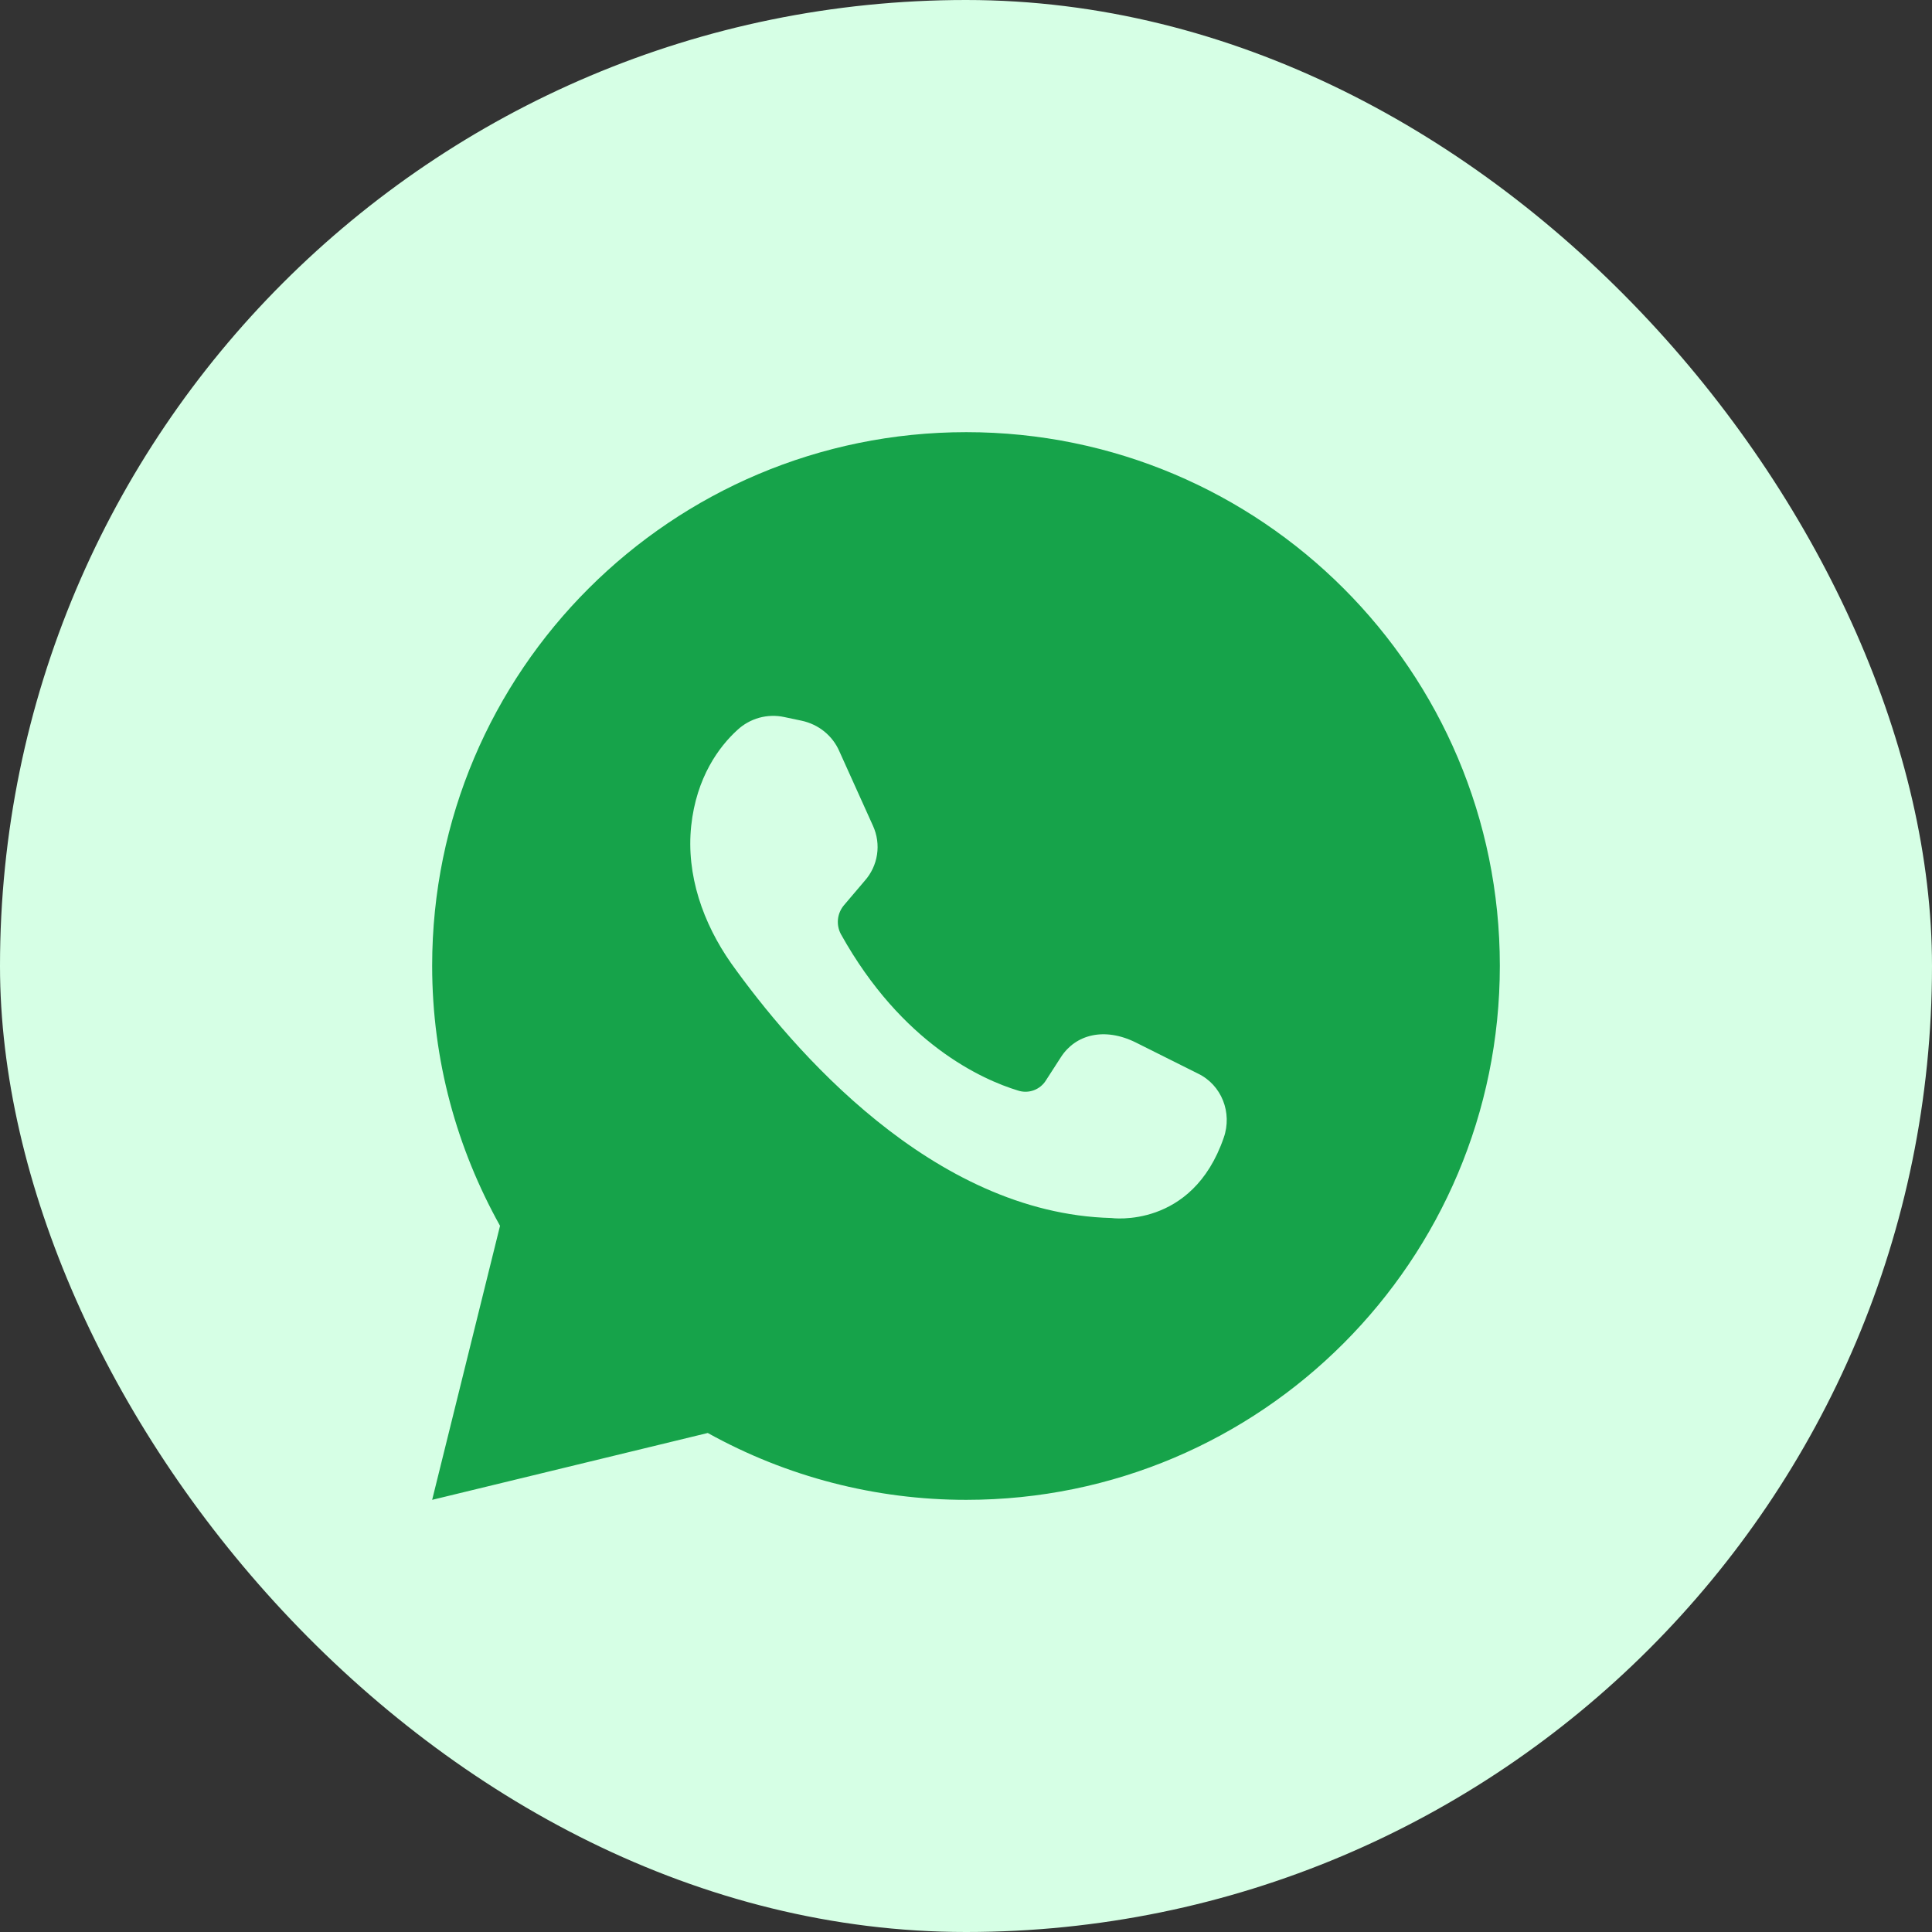
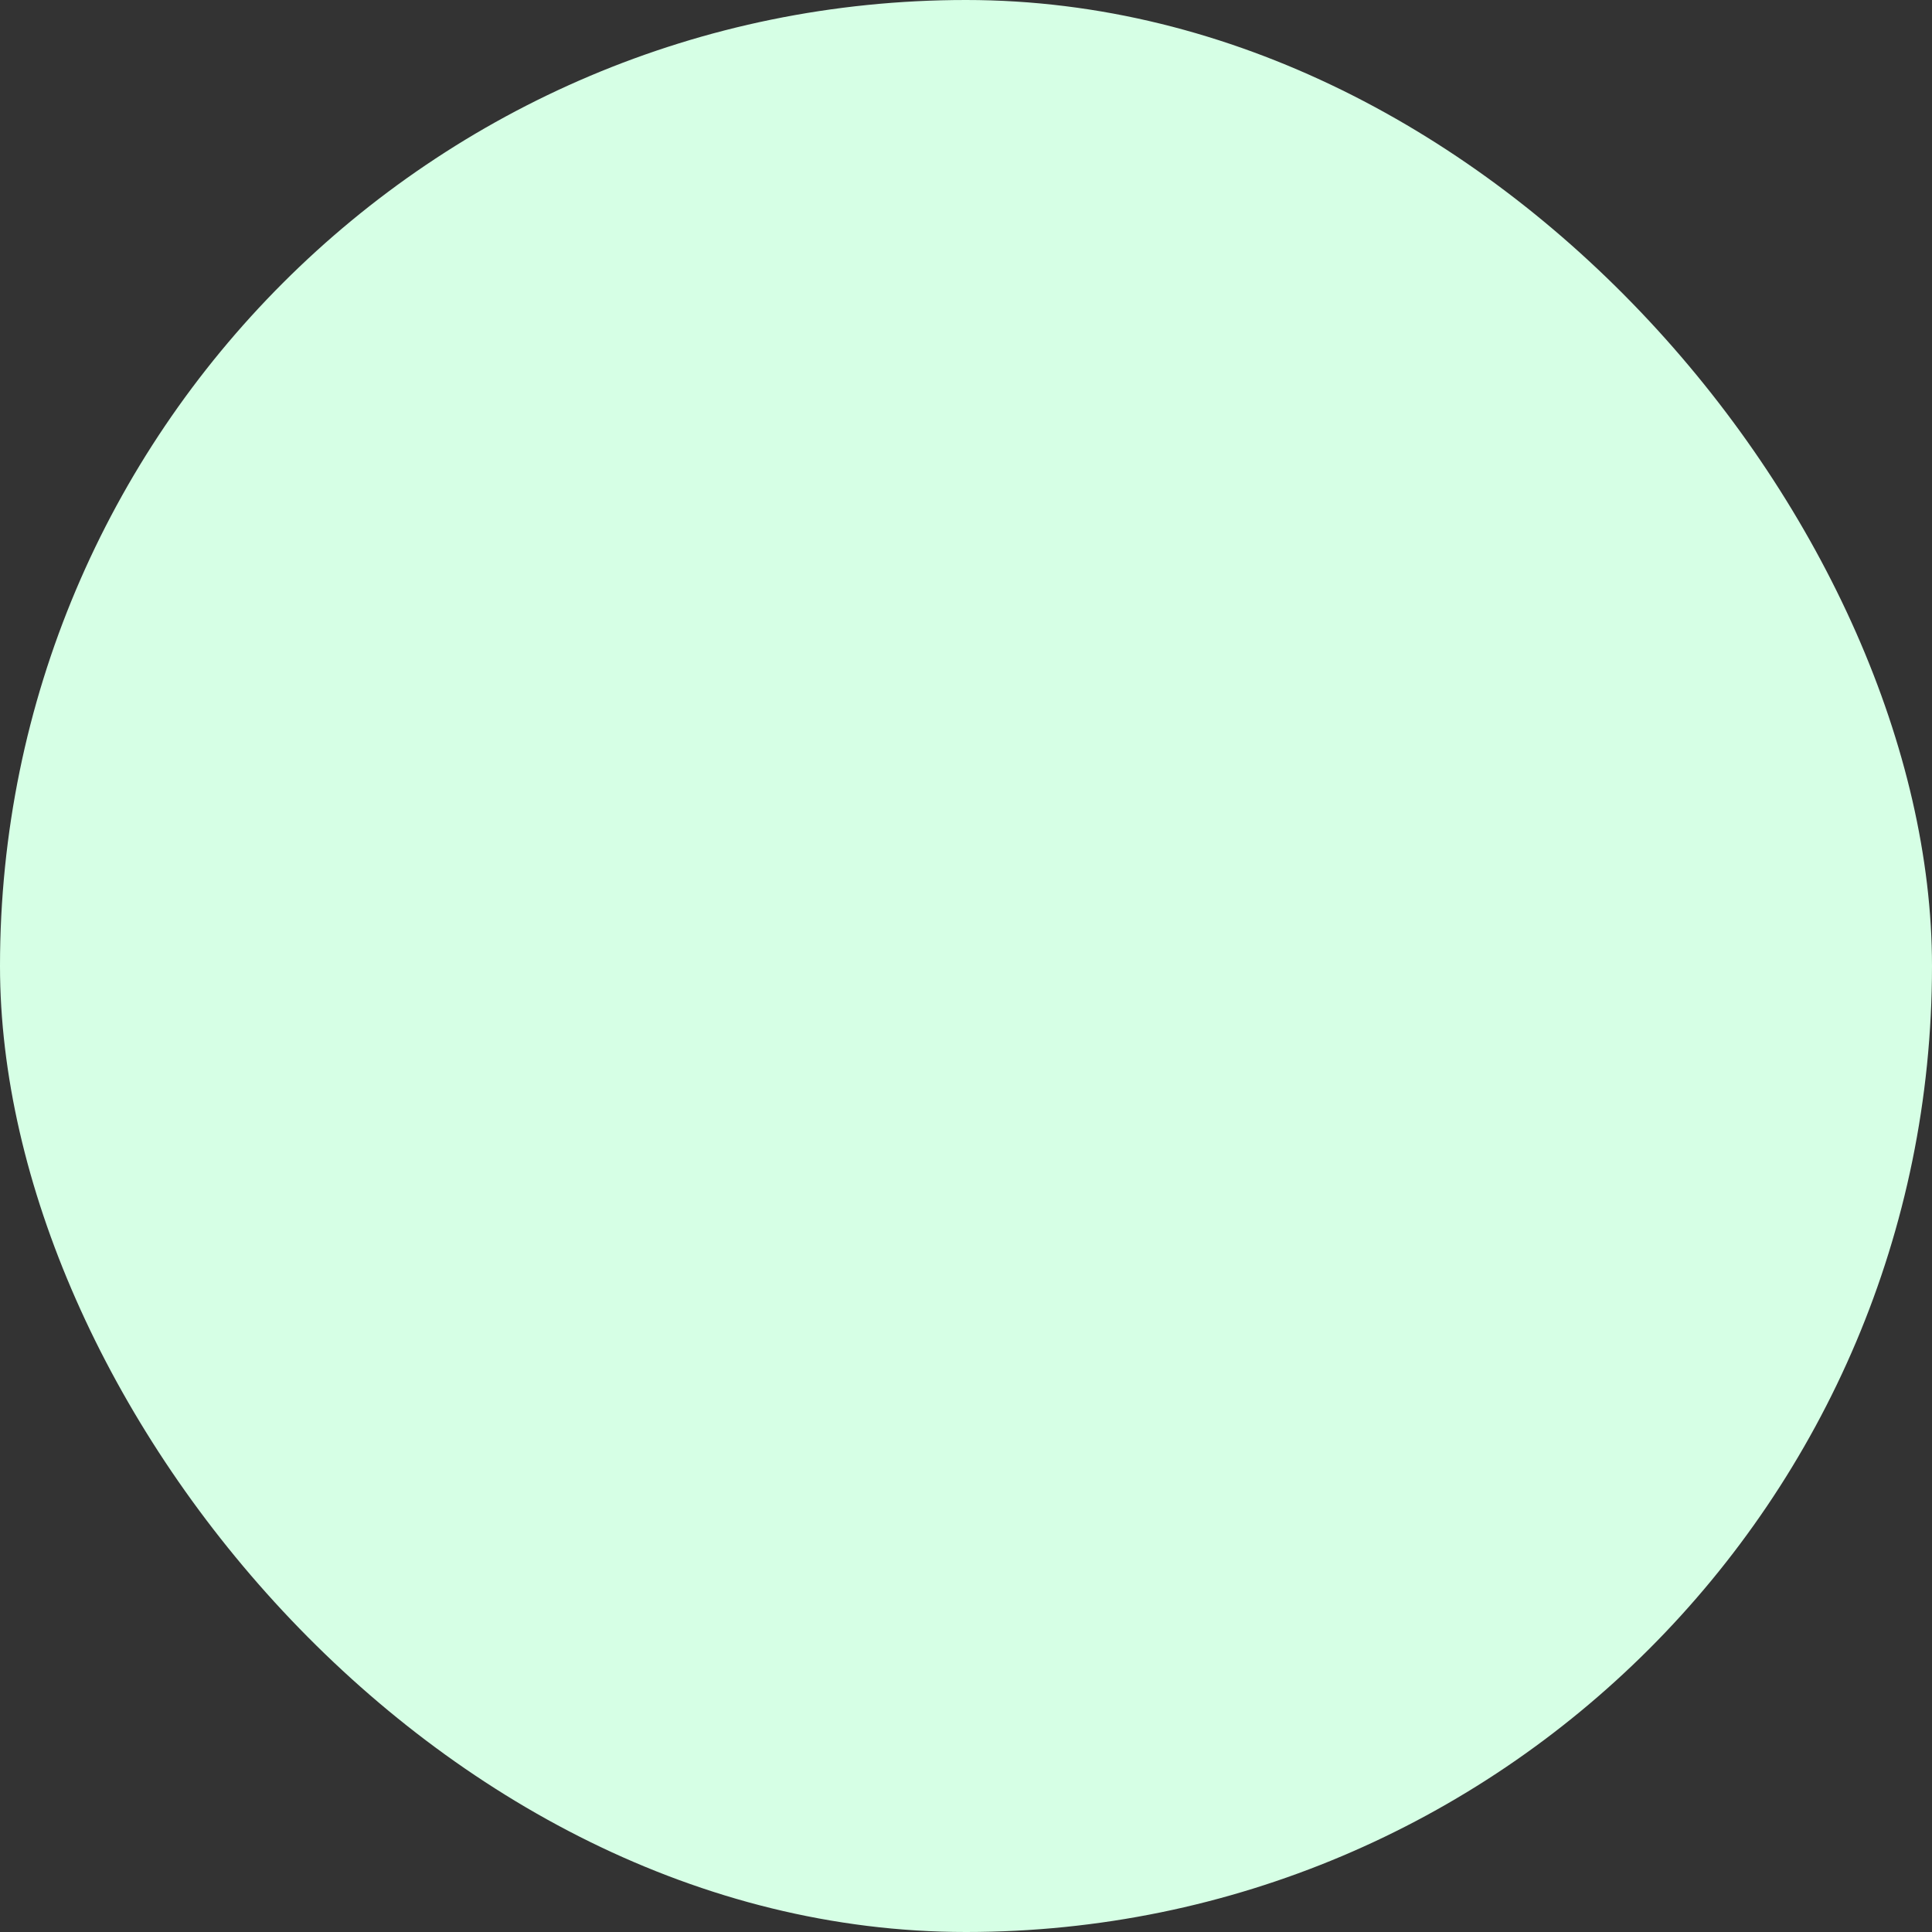
<svg xmlns="http://www.w3.org/2000/svg" width="38" height="38" viewBox="0 0 38 38" fill="none">
  <rect x="0" y="0" width="38" height="38" fill="#333333" stroke="none" />
  <rect width="38" height="38" rx="19" fill="#D6FFE5" />
-   <path d="M13.921 28.185C15.476 29.049 17.226 29.501 19.005 29.5C24.803 29.5 29.5 24.792 29.5 18.995C29.5 13.197 24.803 8.5 19.005 8.5C13.208 8.5 8.5 13.197 8.5 18.995C8.5 20.859 8.989 22.592 9.835 24.11L8.5 29.5L13.921 28.185ZM14.502 14.359C14.624 14.245 14.772 14.162 14.934 14.117C15.095 14.073 15.265 14.068 15.428 14.104L15.765 14.175C16.101 14.246 16.377 14.471 16.509 14.777L17.171 16.244C17.251 16.42 17.279 16.616 17.25 16.808C17.221 17 17.137 17.179 17.008 17.324L16.601 17.803C16.535 17.881 16.493 17.977 16.482 18.078C16.471 18.18 16.491 18.283 16.539 18.373C17.741 20.533 19.321 21.236 20.024 21.45C20.125 21.483 20.234 21.481 20.334 21.444C20.434 21.407 20.518 21.338 20.574 21.247L20.87 20.788C21.155 20.35 21.716 20.197 22.337 20.503L23.559 21.114C24.029 21.338 24.242 21.888 24.069 22.378C23.448 24.181 21.858 23.957 21.858 23.957C18.333 23.865 15.571 20.615 14.379 18.944C13.829 18.159 13.493 17.211 13.595 16.244C13.697 15.286 14.145 14.684 14.502 14.359Z" fill="#16A34A" />
</svg>